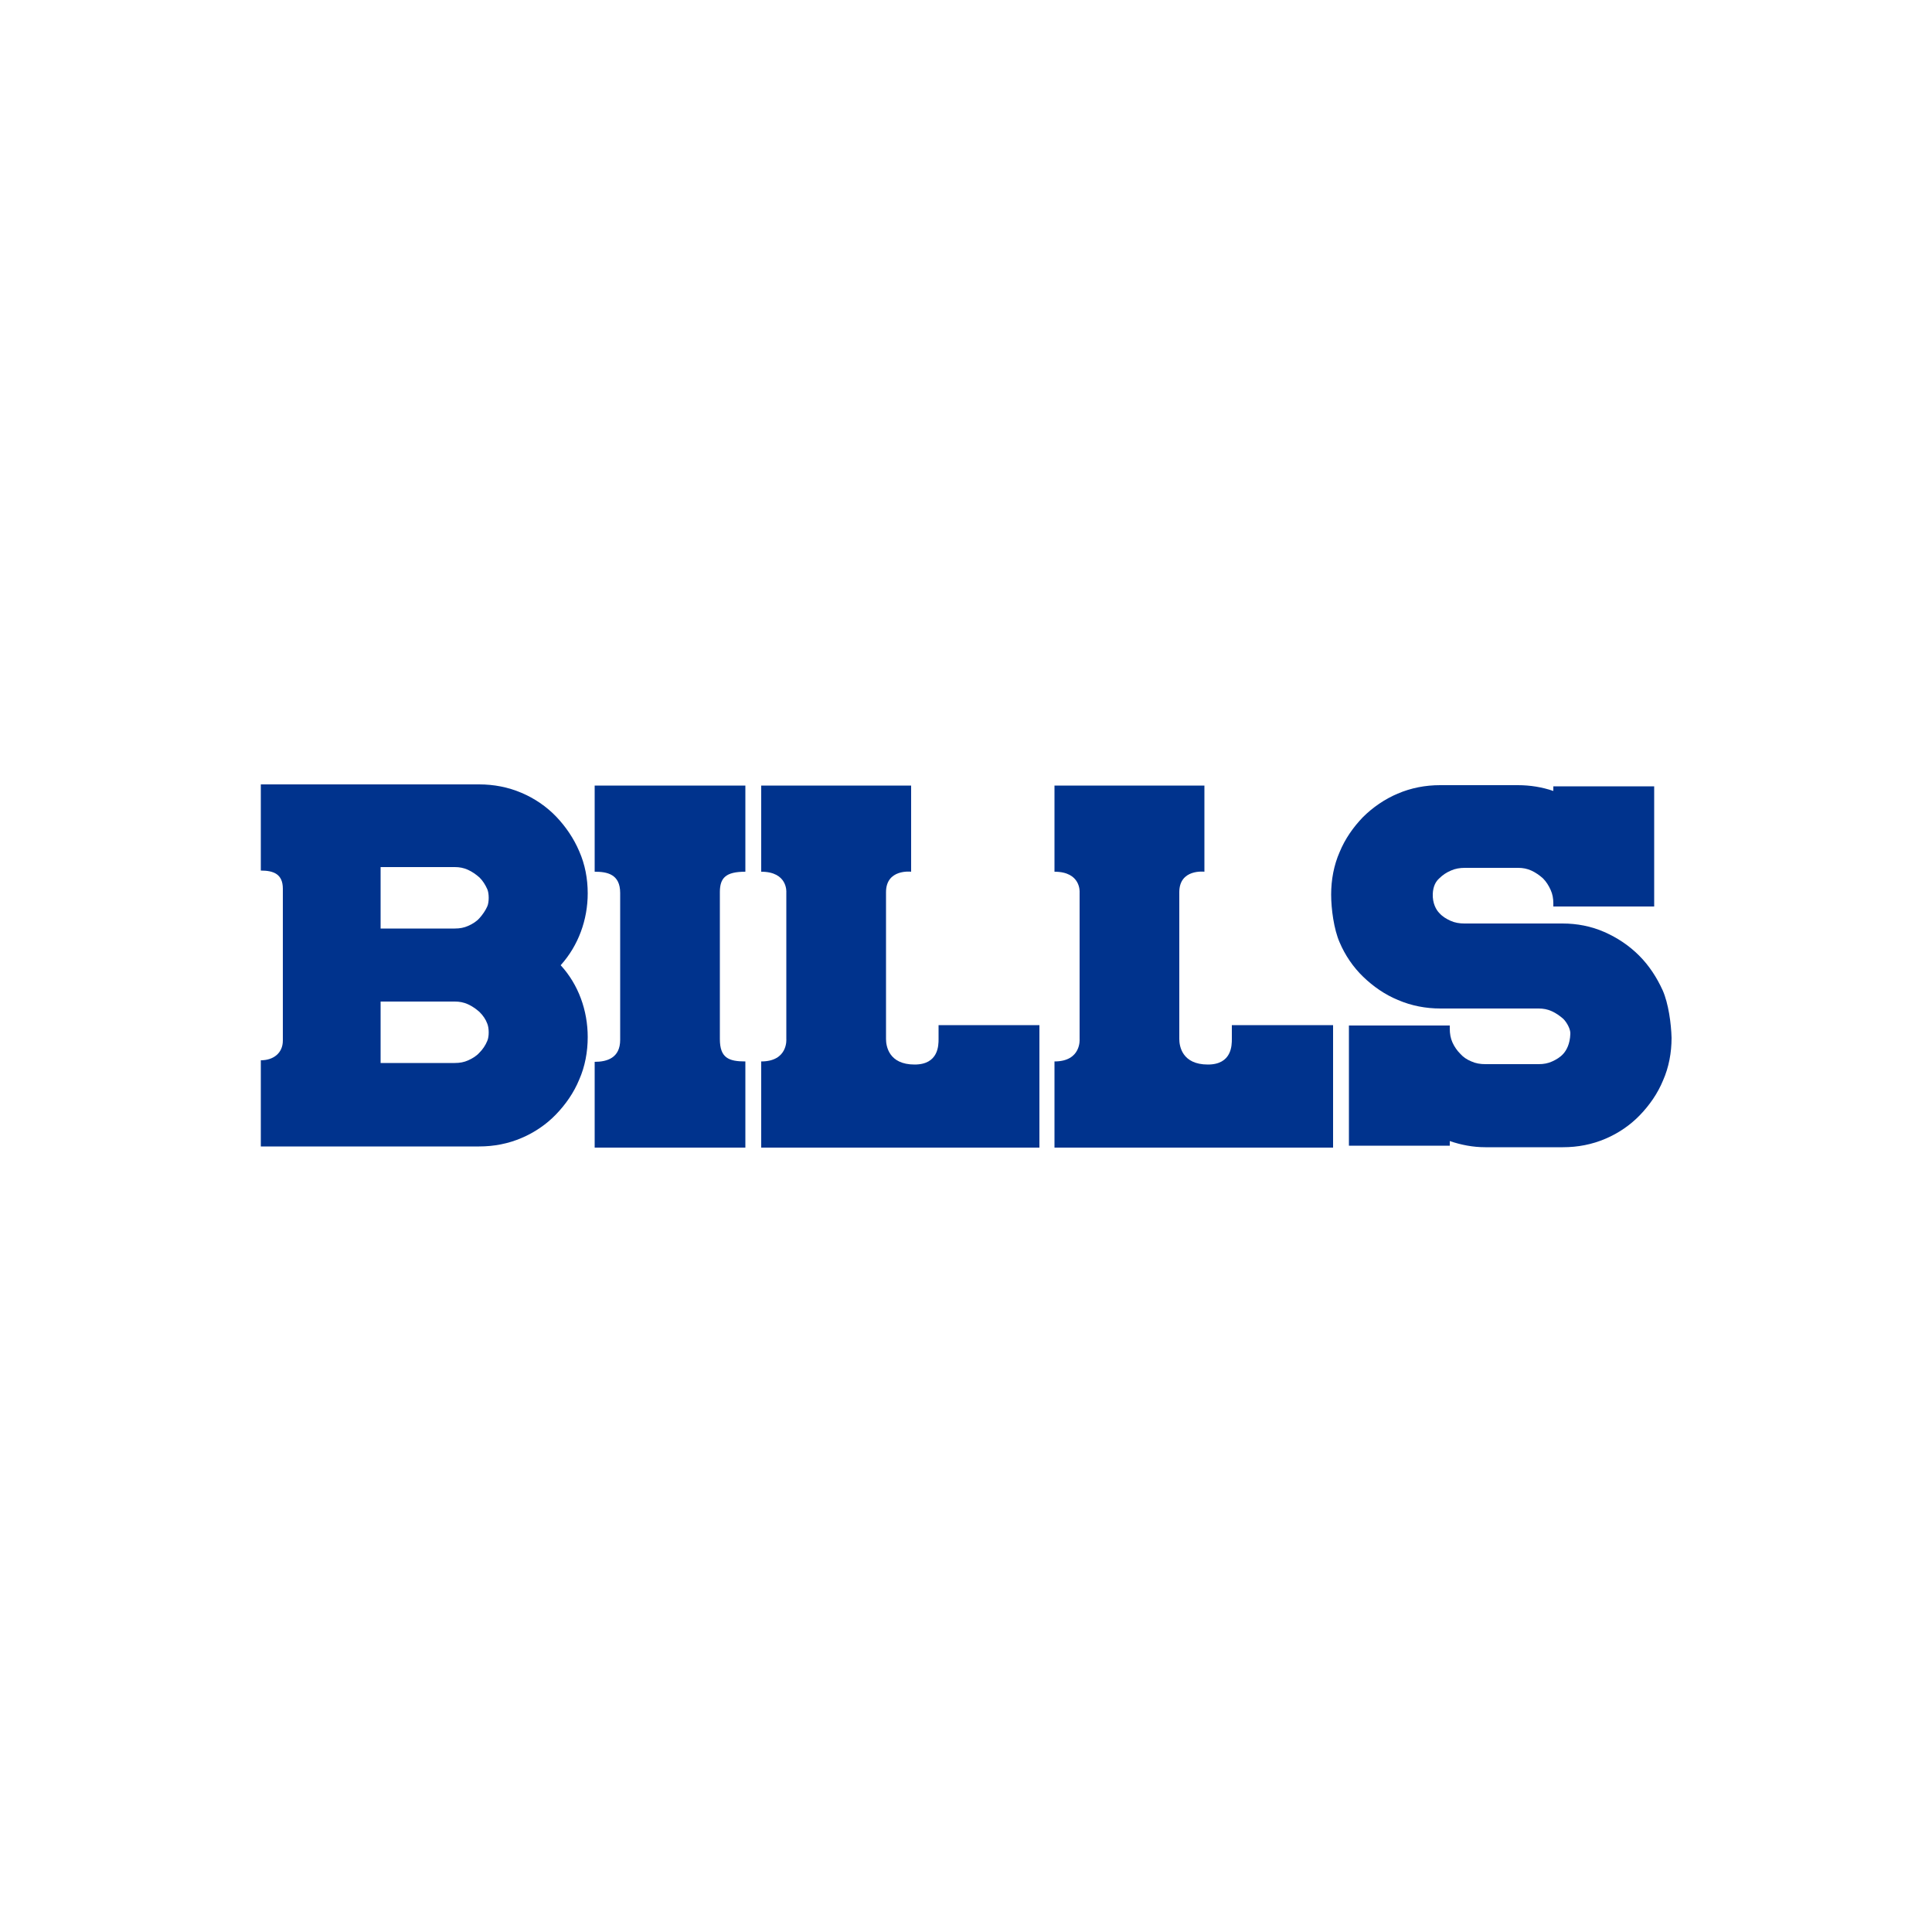
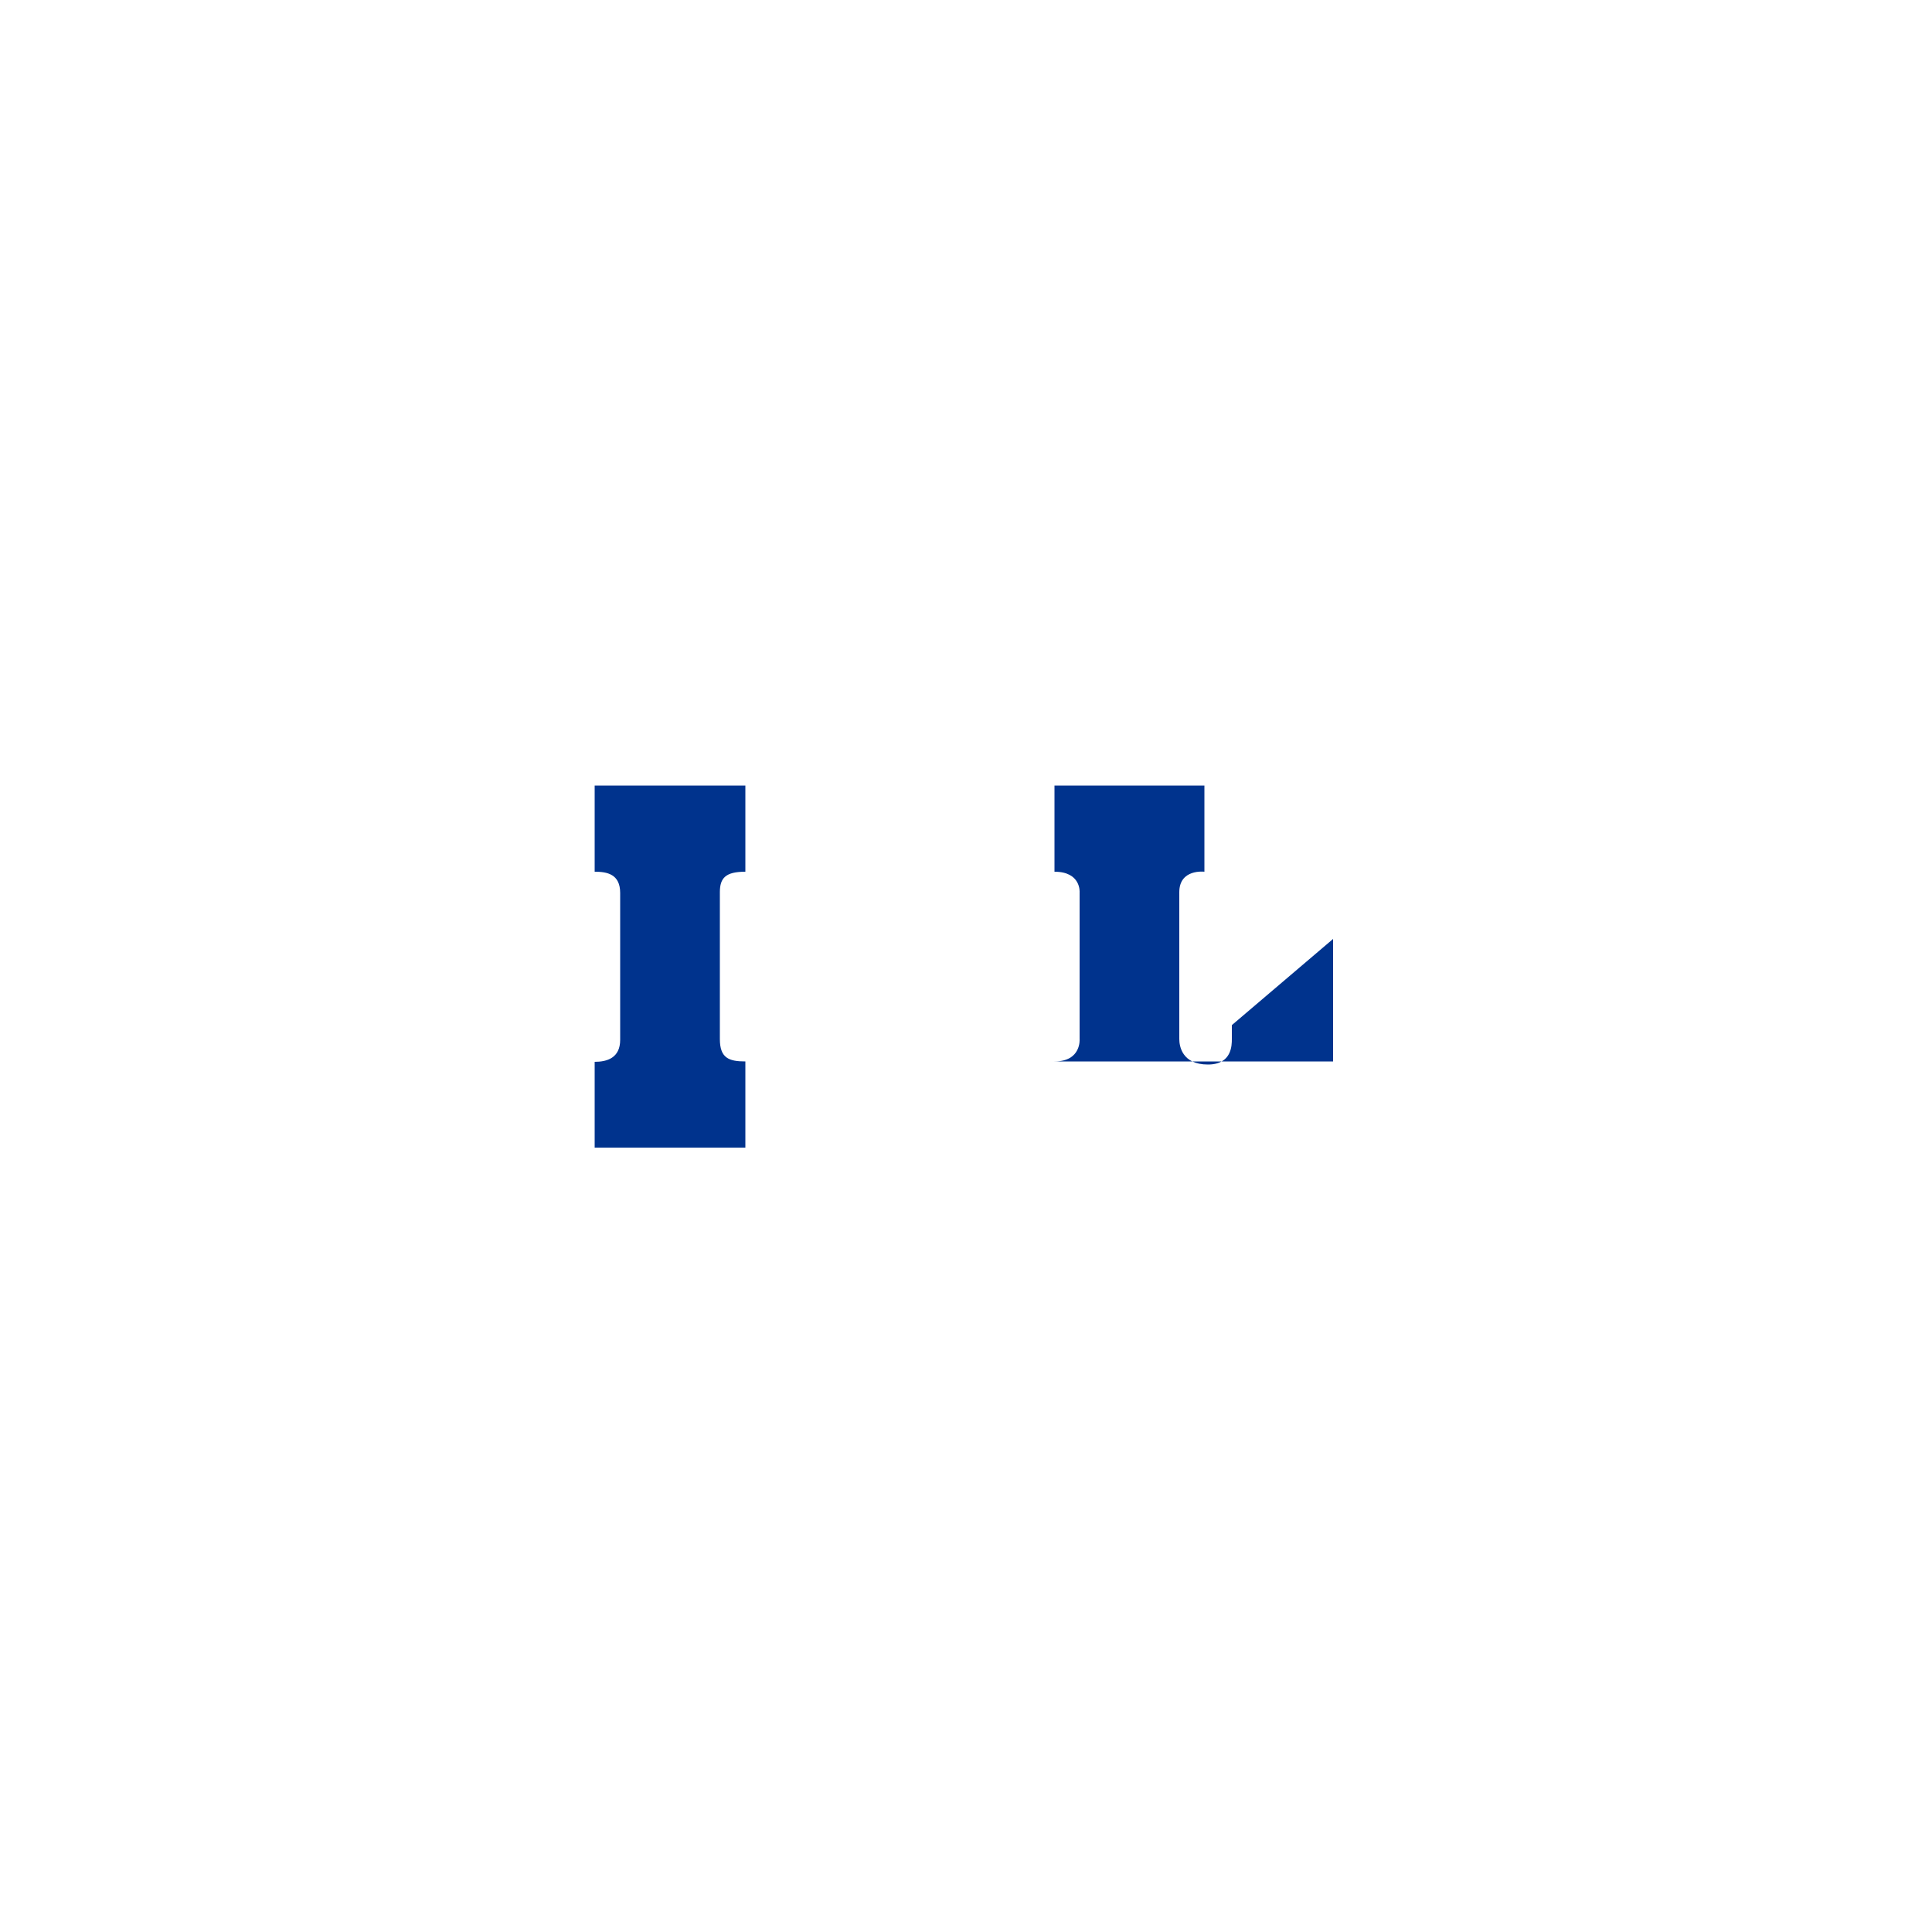
<svg xmlns="http://www.w3.org/2000/svg" version="1.1" id="Layer_1" x="0px" y="0px" viewBox="0 0 500 500" style="enable-background:new 0 0 500 500;" xml:space="preserve">
  <style type="text/css">
	.st0{fill:#00338D;}
</style>
  <g id="XMLID_1_">
-     <path id="XMLID_3_" class="st0" d="M430.3,256.3c-1.5-3.3-3.5-6.4-6.1-9c-2.6-2.6-5.6-4.6-9-6.1c-3.4-1.5-7.1-2.2-10.8-2.2H379   c-1.3,0-2.5-0.2-3.6-0.7c-1.1-0.5-2.1-1.1-2.9-2c-0.8-0.8-1.8-2.5-1.7-5c0.1-2,0.8-3.2,1.7-4c0.8-0.8,1.8-1.5,3-2   c1.1-0.5,2.3-0.7,3.6-0.7h13.8c1.2,0,2.3,0.2,3.4,0.7c1.1,0.5,2.1,1.2,3,2c0.9,0.9,1.5,1.9,2,3c0.5,1.1,0.7,2.2,0.7,3.5v0.8h22.8   h3.3v-31.1h-26.1v1.2c-2.9-1-6-1.5-9.2-1.5h-20.1c-3.8,0-7.5,0.7-11,2.2c-3.3,1.4-6.4,3.5-9,6.1c-2.5,2.6-4.6,5.6-6,9   c-1.5,3.4-2.2,7.2-2.2,11c0,3.7,0.7,9,2.2,12.4c1.4,3.3,3.5,6.4,6.1,8.9c2.6,2.5,5.6,4.6,9,6c3.5,1.5,7.2,2.2,11,2.2h25.4   c1.2,0,2.3,0.2,3.4,0.7c1.1,0.5,2.1,1.2,3,2c0.9,0.9,1.9,2.7,1.8,3.9c-0.1,2.6-1,4.2-1.8,5.1c-0.8,0.9-1.8,1.5-2.9,2   c-1.1,0.5-2.2,0.7-3.5,0.7h-13.8c-1.3,0-2.5-0.2-3.6-0.7c-1.2-0.5-2.1-1.1-2.9-2c-0.8-0.8-1.5-1.8-2-2.9c-0.5-1.1-0.7-2.3-0.7-3.6   v-0.8h-22.8h-3.3v31.1c8.7,0,17.4,0,26.1,0v-1.2c2.9,1,6,1.6,9.2,1.6h20.1c3.8,0,7.5-0.7,11-2.2c3.3-1.4,6.4-3.5,8.9-6.1   c2.5-2.6,4.6-5.6,6-9c1.5-3.4,2.2-7.2,2.2-11C432.5,264.9,431.8,259.7,430.3,256.3" />
    <path id="XMLID_4_" class="st0" d="M192.9,225.6v-22.3h-8.1H162h-8.1v22.3c3.2,0,6.6,0.6,6.6,5.5v38c0,4.7-3.4,5.7-6.6,5.7V297h8.1   h22.8h8.1v-22.3c-4.3,0-6.6-0.9-6.6-5.8v-38C186.3,227.2,187.8,225.6,192.9,225.6" />
-     <path id="XMLID_8_" class="st0" d="M126.1,234.6c-0.5,1.1-1.2,2.1-2,3c-0.8,0.9-1.8,1.5-2.9,2c-1.1,0.5-2.2,0.7-3.5,0.7H98.5   c0-6.1,0-9.8,0-15.9c7.2,0,11.9,0,19.2,0c1.2,0,2.3,0.2,3.4,0.7c1.1,0.5,2.1,1.2,3,2c0.9,0.9,1.5,1.9,2,3   C126.6,231.2,126.6,233.5,126.1,234.6L126.1,234.6z M126.1,269.4c-0.5,1.2-1.2,2.2-2,3c-0.8,0.9-1.8,1.5-2.9,2   c-1.1,0.5-2.2,0.7-3.5,0.7H98.5c0-6.1,0-9.8,0-15.9h19.2c1.2,0,2.3,0.2,3.4,0.7c1.1,0.5,2.1,1.2,3,2c0.9,0.9,1.6,1.9,2,3   C126.6,266.1,126.6,268.3,126.1,269.4L126.1,269.4z M149.9,220.3c-1.4-3.3-3.5-6.4-6-9c-2.5-2.6-5.6-4.7-8.9-6.1   c-3.5-1.5-7.2-2.2-11-2.2H98.4H75.6h-8.1v22.3c3.3,0,5.7,0.9,5.7,4.7v39.3c0,3.2-2.4,5.1-5.7,5.1v22.3h8.1h22.8H124   c3.8,0,7.5-0.7,11-2.2c3.3-1.4,6.4-3.5,8.9-6.1c2.5-2.6,4.6-5.6,6-9c1.5-3.4,2.2-7.2,2.2-11c0-6.9-2.4-13.6-7-18.6   c4.6-5.1,7-11.8,7-18.6C152.1,227.4,151.4,223.7,149.9,220.3" />
-     <path id="XMLID_9_" class="st0" d="M242.9,265.3v3.6c0,1.6,0,6.6-6.2,6.6c-6.7,0-7.4-4.8-7.4-6.6v-38c0-6.1,6.5-5.3,6.5-5.3v-22.3   h-8h-0.1H205h-8v22.3c6.9,0,6.5,5.3,6.5,5.3v38c0,0,0.5,5.8-6.5,5.8V297h8h37.9H269v-19v-12.7L242.9,265.3" />
-     <path id="XMLID_10_" class="st0" d="M318.8,265.3v3.6c0,1.6,0,6.6-6.2,6.6c-6.7,0-7.4-4.8-7.4-6.6v-38c0-6.1,6.5-5.3,6.5-5.3v-22.3   h-8h-0.1h-22.7h-8v22.3c6.9,0,6.5,5.3,6.5,5.3v38c0,0,0.5,5.8-6.5,5.8V297h8h37.9H345v-19v-12.7L318.8,265.3" />
+     <path id="XMLID_10_" class="st0" d="M318.8,265.3v3.6c0,1.6,0,6.6-6.2,6.6c-6.7,0-7.4-4.8-7.4-6.6v-38c0-6.1,6.5-5.3,6.5-5.3v-22.3   h-8h-0.1h-22.7h-8v22.3c6.9,0,6.5,5.3,6.5,5.3v38c0,0,0.5,5.8-6.5,5.8h8h37.9H345v-19v-12.7L318.8,265.3" />
  </g>
</svg>